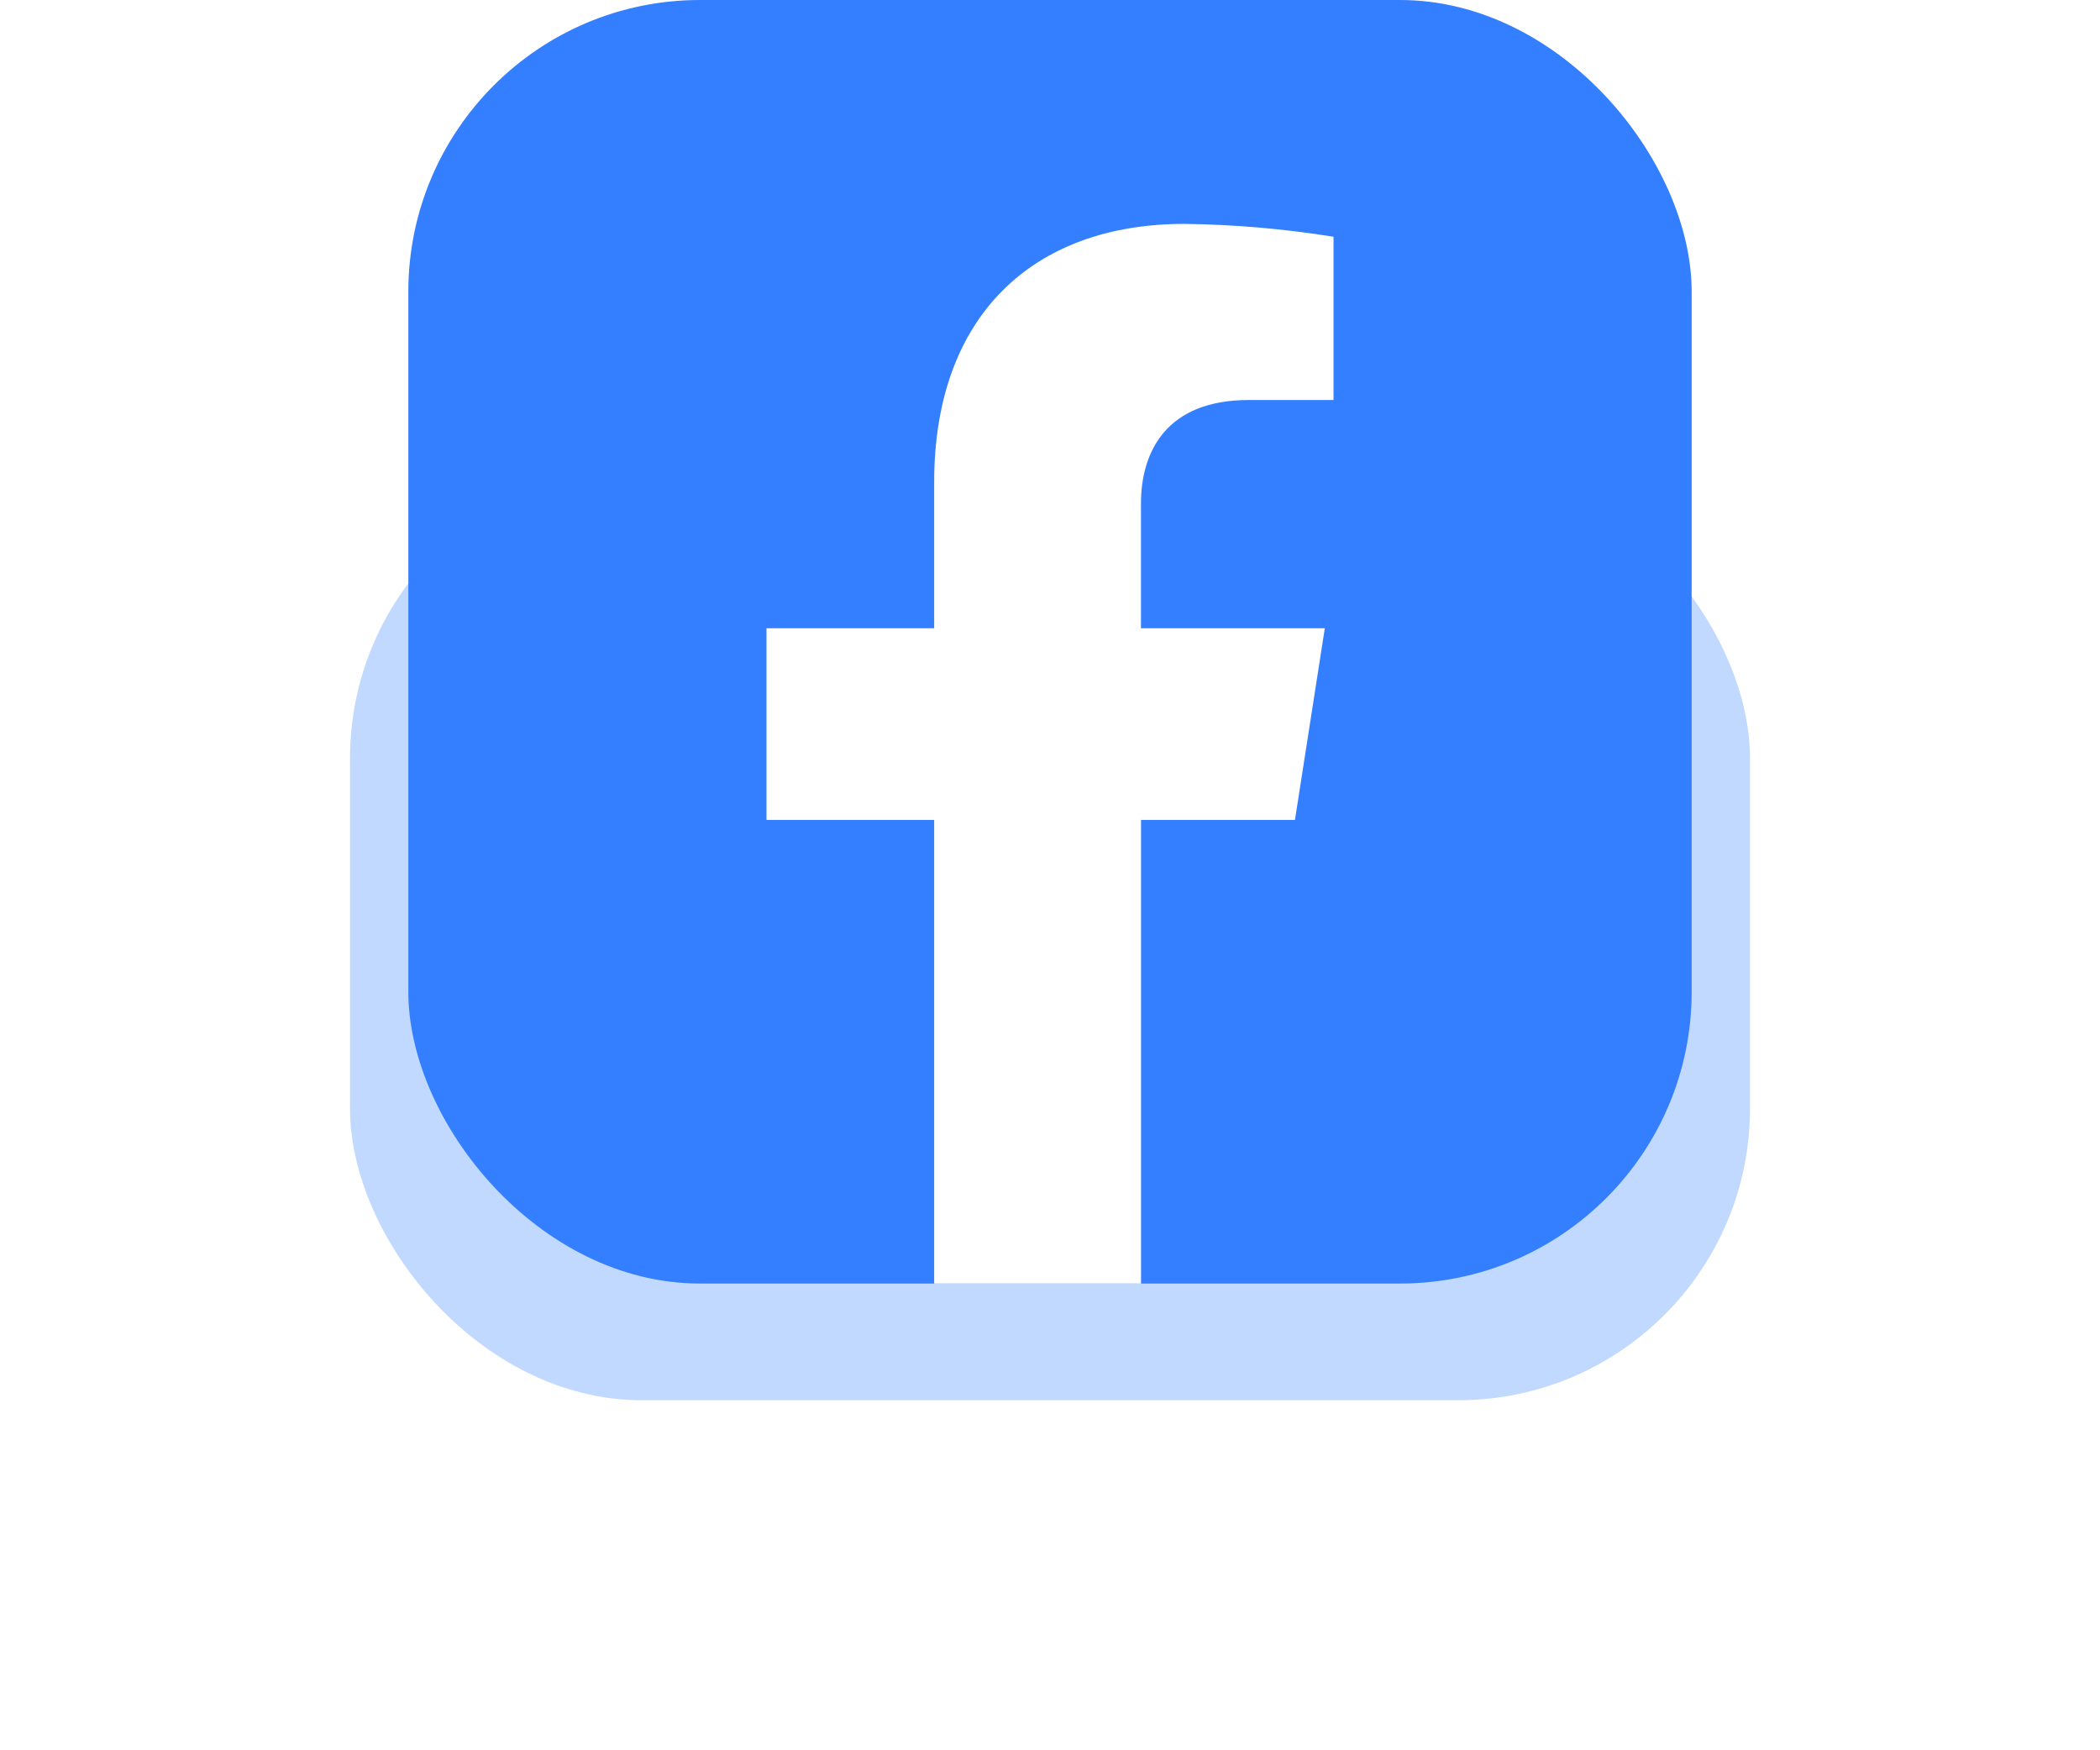
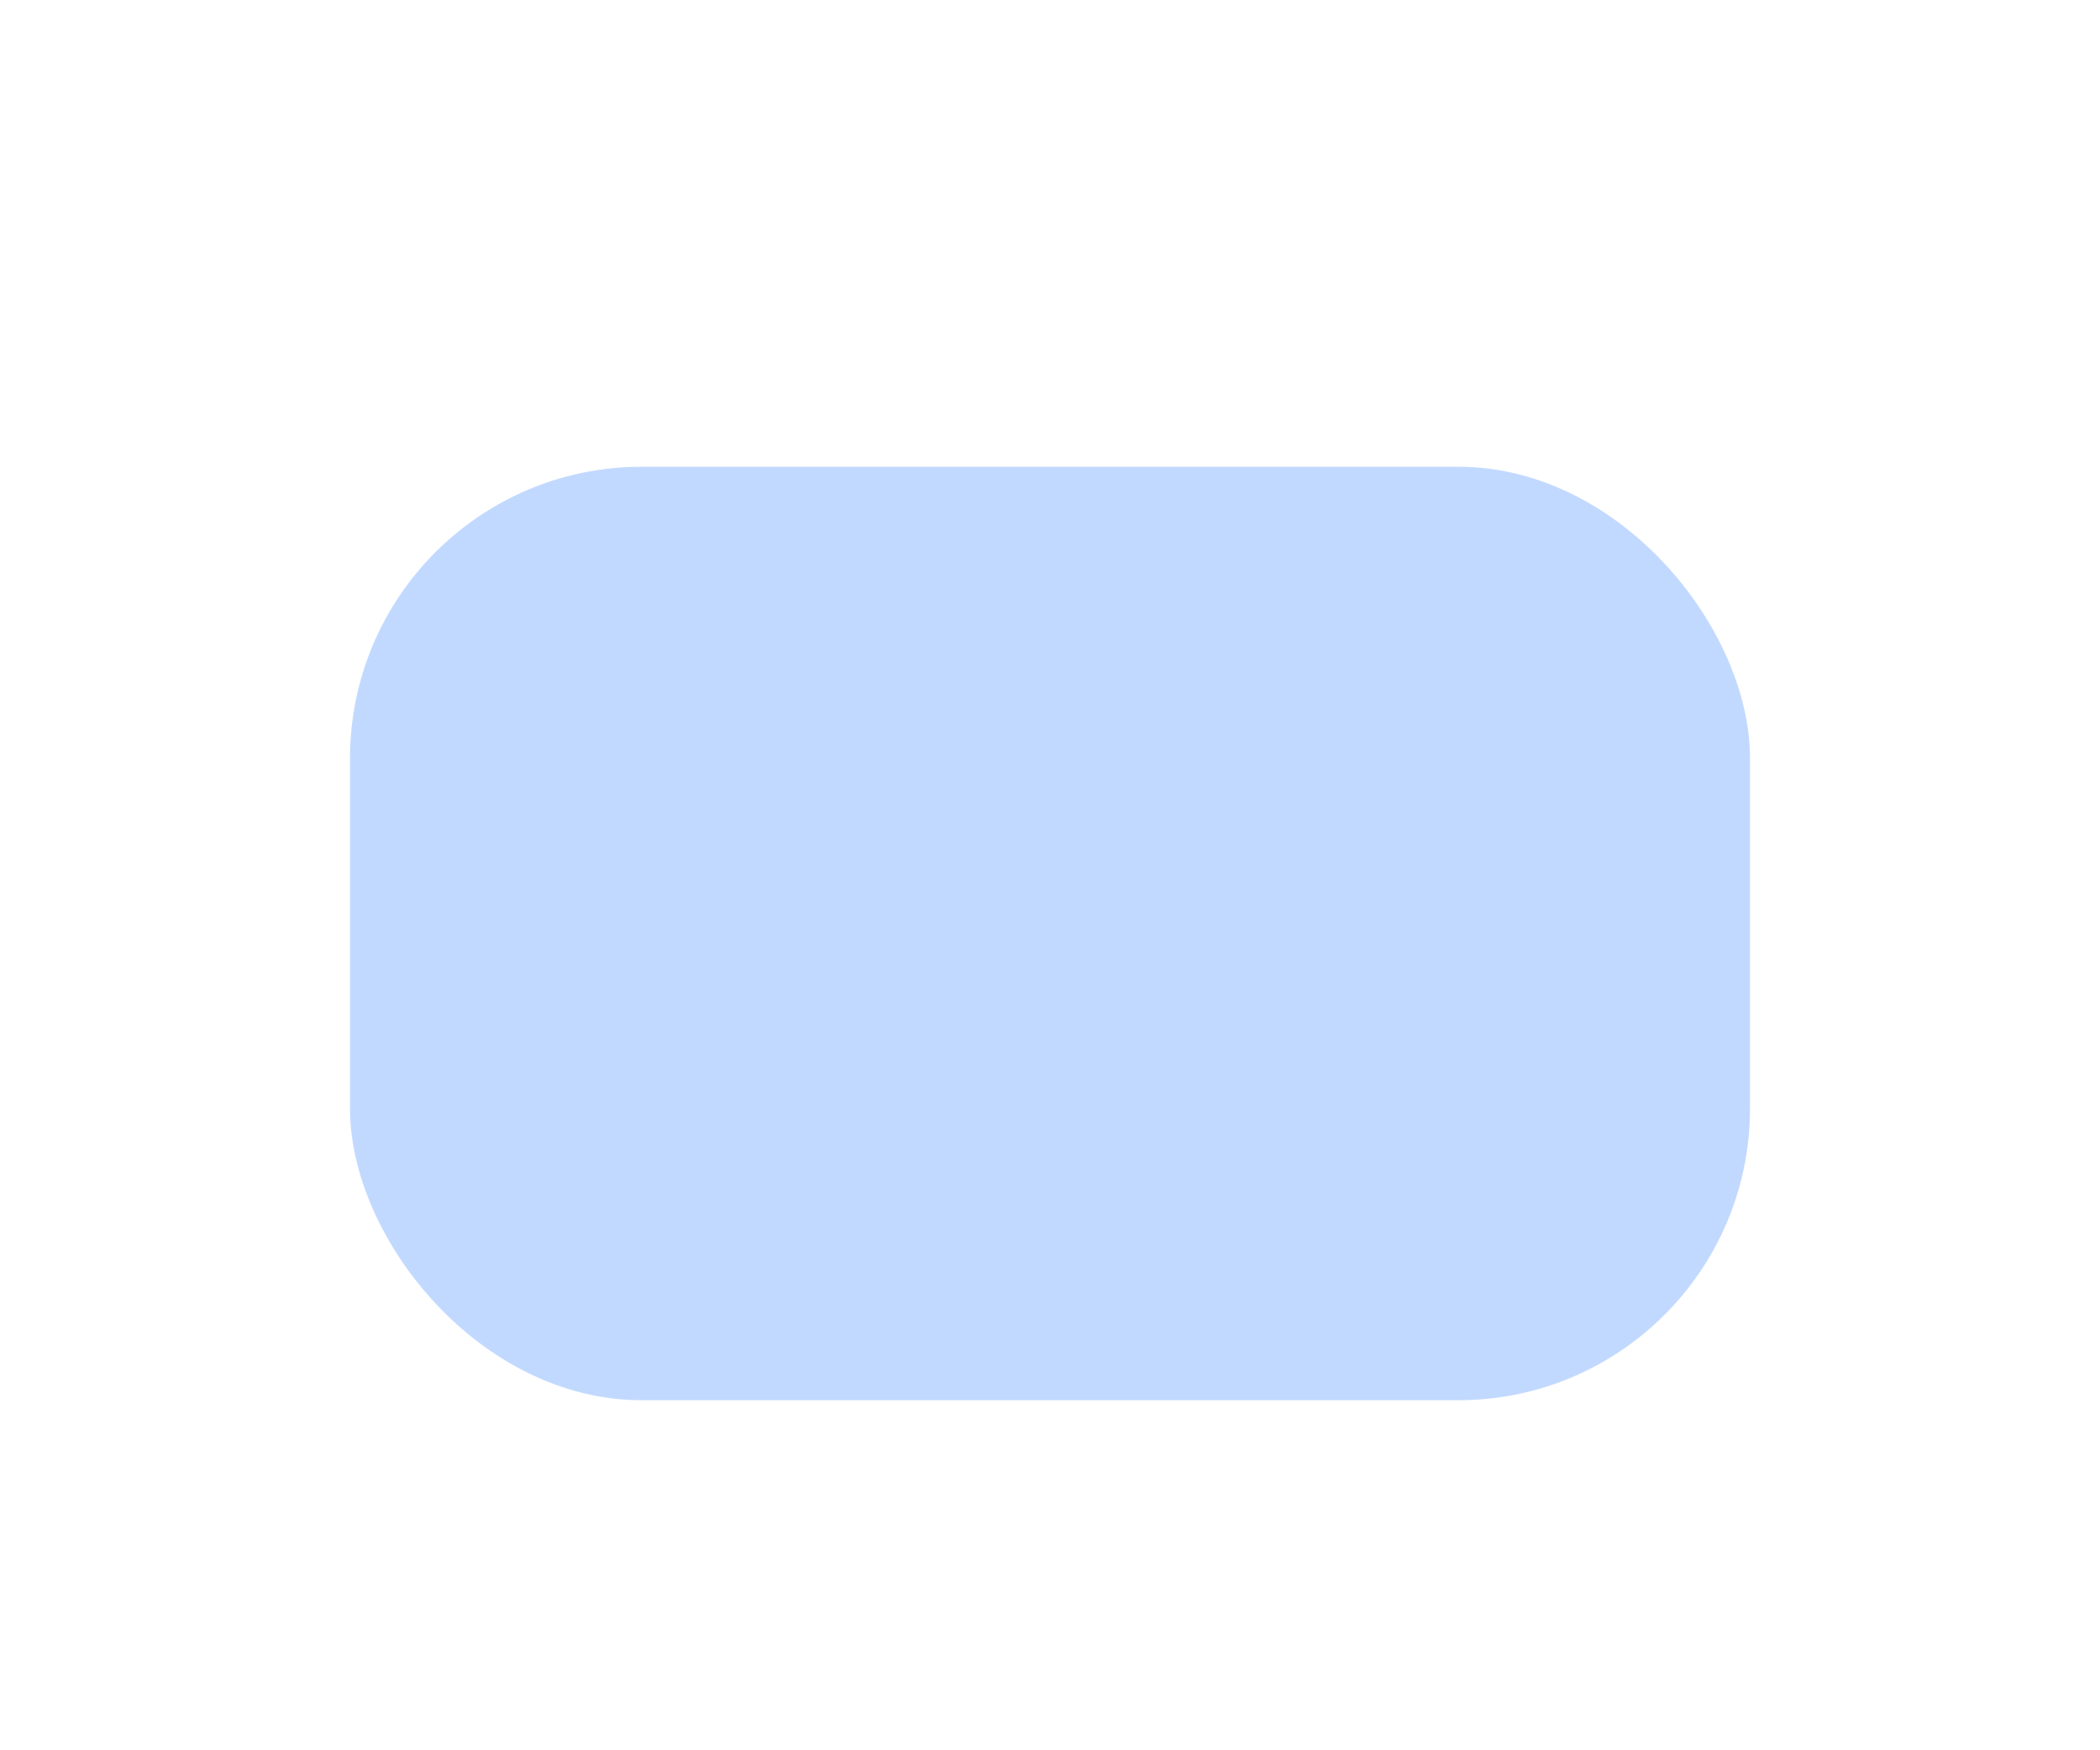
<svg xmlns="http://www.w3.org/2000/svg" width="144" height="120" viewBox="0 0 144 120" fill="none">
  <g opacity="0.3" filter="url(#filter0_f_3090_3636)">
    <rect x="24" y="32" width="96" height="64" rx="20" fill="#337FFF" />
  </g>
-   <rect x="28" width="88" height="88" rx="20" fill="#337FFF" />
-   <path d="M88.797 56.216L90.844 43.075H78.238V34.531C78.238 30.939 80 27.425 85.628 27.425H91.442V16.232C88.058 15.688 84.635 15.39 81.211 15.35C70.835 15.35 64.058 21.654 64.058 33.05V43.072H52.559V56.213H64.058V88.001H78.242V56.213H88.804L88.797 56.216Z" fill="white" />
  <defs>
    <filter id="filter0_f_3090_3636" x="0" y="8" width="144" height="112" filterUnits="userSpaceOnUse" color-interpolation-filters="sRGB">
      <feFlood flood-opacity="0" result="BackgroundImageFix" />
      <feBlend mode="normal" in="SourceGraphic" in2="BackgroundImageFix" result="shape" />
      <feGaussianBlur stdDeviation="12" result="effect1_foregroundBlur_3090_3636" />
    </filter>
  </defs>
</svg>